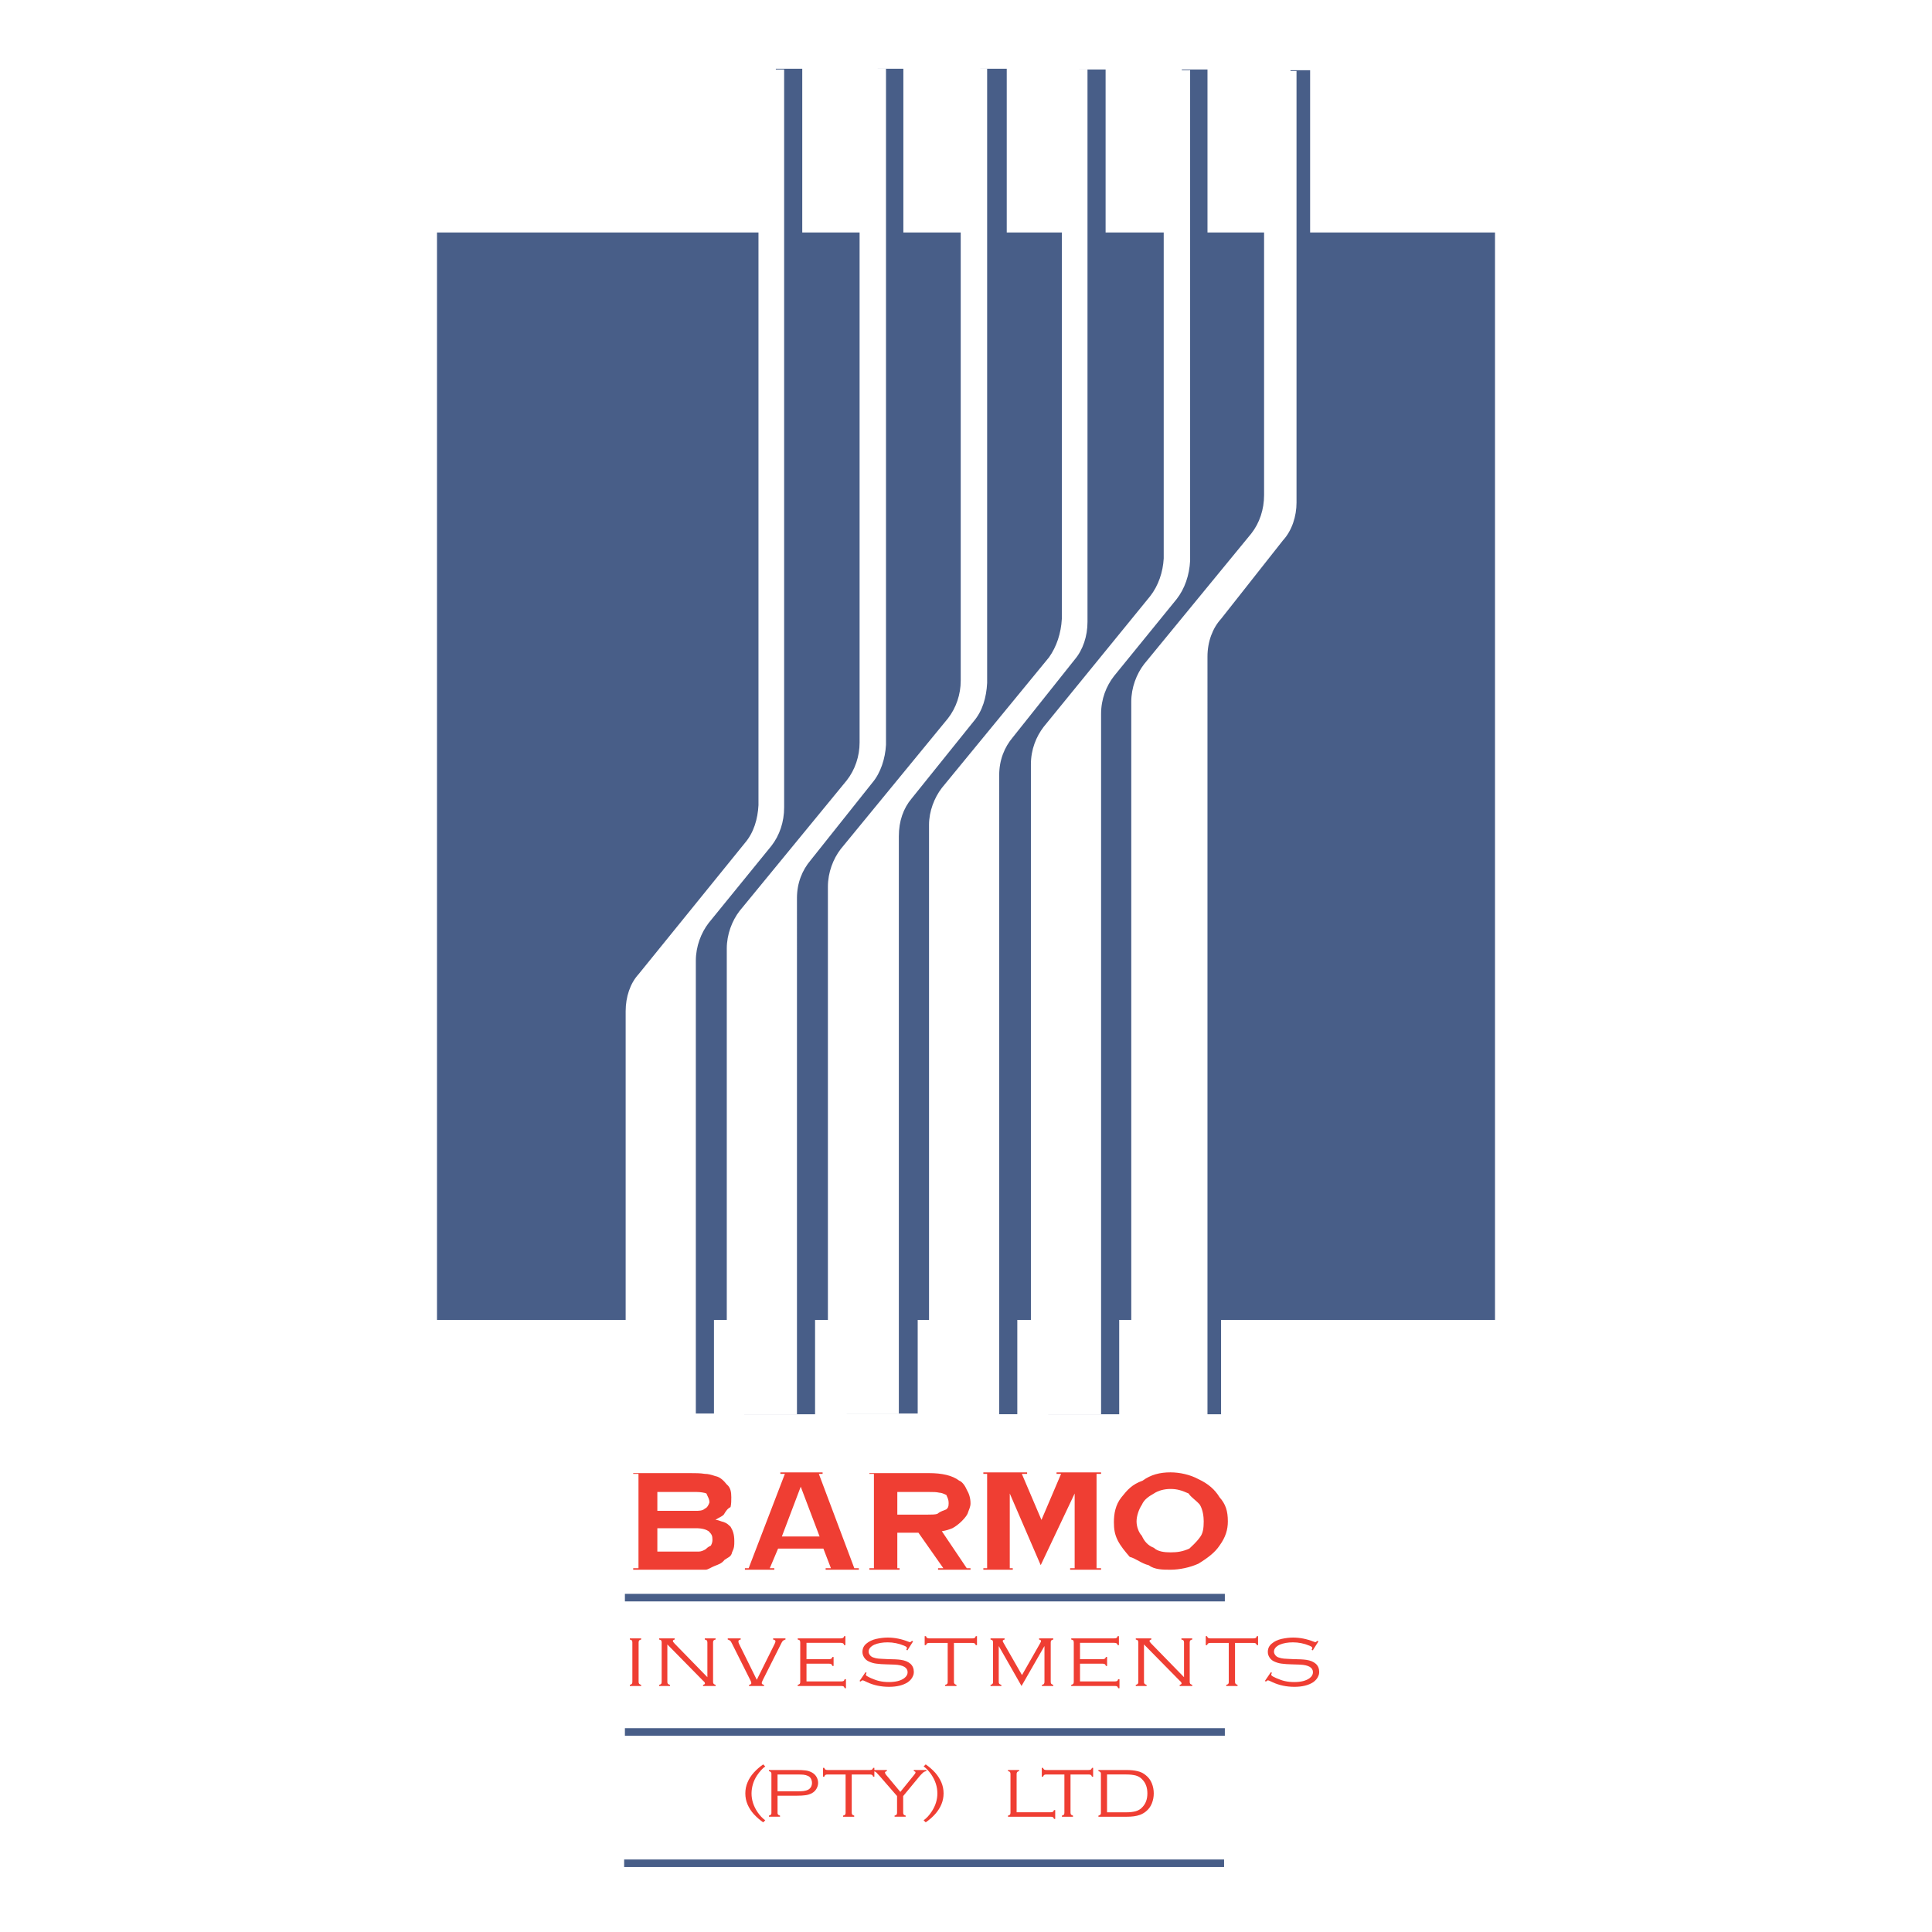
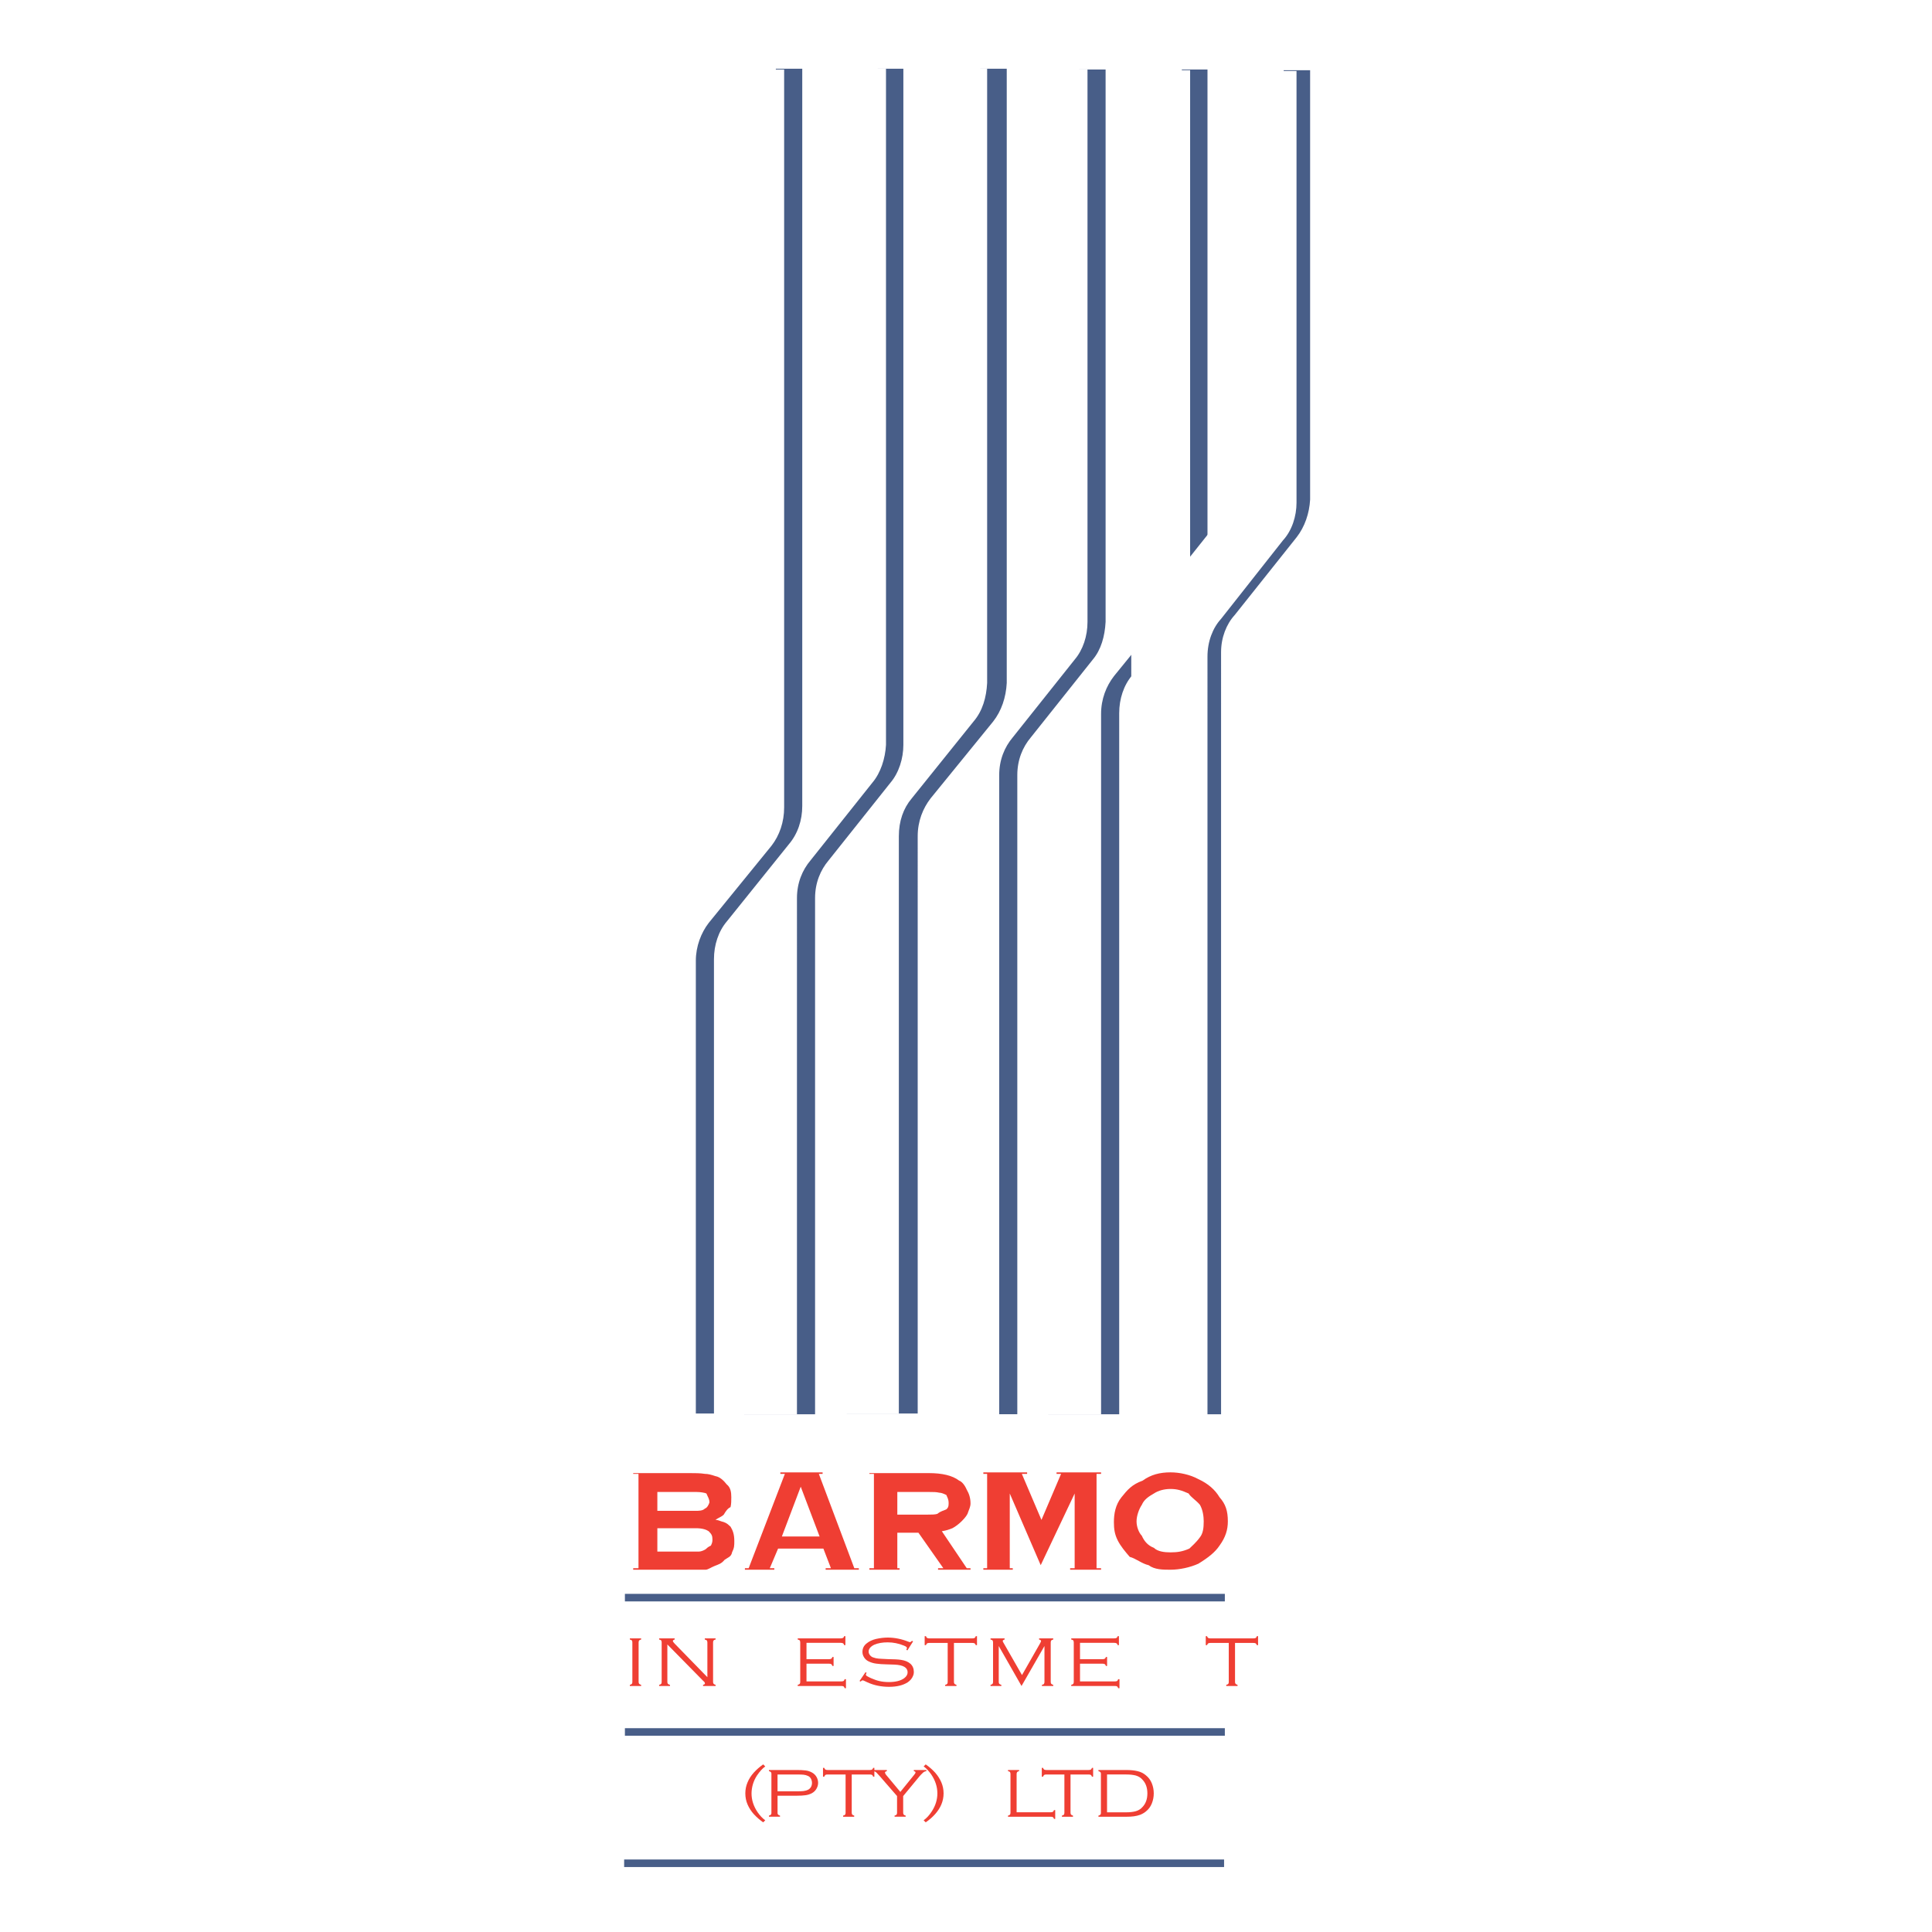
<svg xmlns="http://www.w3.org/2000/svg" version="1.0" id="Layer_1" x="0px" y="0px" width="192.756px" height="192.756px" viewBox="0 0 192.756 192.756" enable-background="new 0 0 192.756 192.756" xml:space="preserve">
  <g>
    <polygon fill-rule="evenodd" clip-rule="evenodd" fill="#FFFFFF" points="0,0 192.756,0 192.756,192.756 0,192.756 0,0  " />
    <path fill-rule="evenodd" clip-rule="evenodd" fill="#EF3E33" d="M69.424,152.47h-3.84v2.333h4.141c0.226,0,0.602-0.15,0.753-0.301   c0.15-0.15,0.301-0.226,0.452-0.301c0.15-0.302,0.15-0.452,0.15-0.603c0-0.376-0.075-0.527-0.376-0.828   C70.478,152.62,70.102,152.47,69.424,152.47L69.424,152.47z M69.499,148.855h-3.915v1.882h3.765c0.376,0,0.753,0,0.979-0.226   c0.226-0.075,0.376-0.376,0.452-0.603c0-0.376-0.151-0.526-0.301-0.903C70.327,148.931,69.875,148.855,69.499,148.855   L69.499,148.855z M69.198,156.61h-6.023v-0.15h0.527v-9.412h-0.527v-0.075h5.722c0.452,0,0.979,0,1.43,0.075   c0.301,0,0.603,0.075,1.054,0.227c0.452,0.075,0.829,0.451,1.129,0.828c0.376,0.301,0.452,0.753,0.452,1.28   c0,0.301,0,0.677-0.076,0.979c-0.301,0.15-0.452,0.376-0.677,0.753c-0.226,0.226-0.527,0.301-0.829,0.526   c0.226,0,0.376,0.075,0.603,0.151c0.301,0.075,0.527,0.15,0.903,0.526c0.226,0.377,0.376,0.753,0.376,1.431   c0,0.452,0,0.678-0.226,1.13c-0.075,0.451-0.452,0.526-0.753,0.753c-0.301,0.376-0.602,0.451-0.979,0.602s-0.678,0.377-0.903,0.377   C70.102,156.61,69.499,156.61,69.198,156.61L69.198,156.61z M79.889,148.328l-1.882,4.969h3.765L79.889,148.328L79.889,148.328z    M74.694,156.46l3.614-9.412h-0.452v-0.15h4.216v0.15h-0.376l3.539,9.412h0.452v0.15h-3.312v-0.15h0.527l-0.753-1.958H77.63   l-0.828,1.958h0.452v0.15h-2.936v-0.15H74.694L74.694,156.46z M94.646,149.984c0-0.451-0.151-0.602-0.226-0.828   c-0.301-0.15-0.527-0.226-0.678-0.226c-0.376-0.075-0.527-0.075-1.054-0.075h-0.15h-3.012v2.259h3.012c0.376,0,0.753,0,0.979-0.075   c0.376-0.302,0.602-0.302,0.903-0.452C94.571,150.437,94.646,150.361,94.646,149.984L94.646,149.984z M93.969,152.771l2.484,3.689   h0.376v0.15h-3.238v-0.15h0.527l-2.484-3.539h-2.108v3.539h0.226v0.15h-3.012v-0.15h0.452v-9.412h-0.452v-0.075h5.948   c1.28,0,2.334,0.227,3.012,0.753c0.226,0.075,0.527,0.377,0.753,0.904c0.226,0.376,0.376,0.828,0.376,1.354   c0,0.377-0.151,0.603-0.301,1.055c-0.15,0.301-0.452,0.602-0.602,0.753c-0.226,0.226-0.603,0.526-0.904,0.678   C94.646,152.62,94.42,152.695,93.969,152.771L93.969,152.771z M107.22,149.006l-3.388,7.152l-3.087-7.152v7.454h0.301v0.15h-2.937   v-0.15h0.377v-9.412h-0.377v-0.15h4.367v0.15h-0.527l1.958,4.593l1.957-4.593h-0.451v-0.15h4.441v0.15h-0.451v9.412h0.451v0.15   h-3.087v-0.15h0.452V149.006L107.22,149.006z M116.781,148.554c-0.602,0-1.204,0.151-1.656,0.452   c-0.526,0.301-0.979,0.603-1.204,1.13c-0.302,0.451-0.527,1.129-0.527,1.656c0,0.526,0.226,1.129,0.527,1.431   c0.226,0.526,0.603,0.979,1.204,1.204c0.377,0.376,1.055,0.452,1.656,0.452c0.678,0,1.205-0.076,1.883-0.377   c0.226-0.226,0.678-0.603,1.054-1.129c0.302-0.377,0.377-0.903,0.377-1.581c0-0.452-0.075-1.13-0.377-1.656   c-0.376-0.452-0.903-0.753-1.129-1.13C117.911,148.705,117.459,148.554,116.781,148.554L116.781,148.554z M116.781,146.897   c0.904,0,1.958,0.226,2.786,0.678c0.979,0.452,1.656,1.055,2.108,1.808c0.602,0.677,0.828,1.354,0.828,2.409   c0,0.828-0.227,1.581-0.828,2.409c-0.452,0.678-1.13,1.204-2.108,1.807c-0.828,0.376-1.882,0.603-2.786,0.603   c-0.753,0-1.581,0-2.183-0.452c-0.678-0.15-1.28-0.678-1.883-0.828c-0.452-0.527-0.903-1.054-1.205-1.656   c-0.301-0.603-0.376-1.13-0.376-1.807c0-0.828,0.15-1.731,0.753-2.484s1.055-1.28,2.108-1.657   C114.824,147.123,115.728,146.897,116.781,146.897L116.781,146.897z" />
    <path fill-rule="evenodd" clip-rule="evenodd" fill="#485E88" d="M130.711,7.007h-2.636v42.54c0,1.431-0.451,2.786-1.28,3.765   l-10.69,13.101c-0.828,0.979-1.28,2.259-1.28,3.764v70.924h7.002V65.057c0-1.431,0.527-2.786,1.355-3.689l6.174-7.755   c0.828-1.054,1.279-2.409,1.355-3.764V7.007L130.711,7.007z" />
    <path fill-rule="evenodd" clip-rule="evenodd" fill="#485E88" d="M120.471,6.933h-2.56v48.713c-0.075,1.355-0.527,2.71-1.355,3.765   l-10.616,13.1c-0.828,0.979-1.354,2.184-1.354,3.689v64.901h7.077V71.155c0-1.431,0.451-2.786,1.28-3.765l6.248-7.68   c0.754-1.054,1.205-2.409,1.28-3.84V6.933L120.471,6.933z" />
    <path fill-rule="evenodd" clip-rule="evenodd" fill="#485E88" d="M110.307,6.933h-2.635v54.812c0,1.43-0.452,2.785-1.205,3.839   L95.775,78.609c-0.753,0.979-1.355,2.334-1.355,3.689v58.802h7.077V77.329c0-1.506,0.527-2.786,1.355-3.765l6.174-7.755   c0.828-0.979,1.205-2.334,1.28-3.765V6.933L110.307,6.933z" />
    <path fill-rule="evenodd" clip-rule="evenodd" fill="#485E88" d="M100.443,6.857h-2.635v61.061   c-0.075,1.355-0.452,2.71-1.355,3.764L85.837,84.708c-0.829,0.979-1.355,2.334-1.355,3.765v52.553h7.077V83.428   c0-1.506,0.527-2.786,1.28-3.765l6.25-7.68c0.828-1.054,1.279-2.409,1.354-3.84V6.857L100.443,6.857z" />
    <path fill-rule="evenodd" clip-rule="evenodd" fill="#485E88" d="M90.129,6.857h-2.56v67.235c-0.075,1.355-0.527,2.71-1.28,3.764   L75.598,90.881c-0.753,0.979-1.355,2.334-1.355,3.765v46.455h7.077V89.602c0-1.506,0.527-2.786,1.355-3.765l6.174-7.755   c0.829-0.979,1.28-2.409,1.28-3.765V6.857L90.129,6.857z" />
    <path fill-rule="evenodd" clip-rule="evenodd" fill="#485E88" d="M80.04,6.857h-2.635V80.19c0,1.355-0.452,2.71-1.28,3.765   l-10.691,13.1c-0.753,0.904-1.28,2.26-1.28,3.689v40.281h7.078V95.7c0-1.43,0.452-2.786,1.28-3.764l6.174-7.68   c0.903-1.054,1.355-2.41,1.355-3.84V6.857L80.04,6.857z" />
-     <polygon fill-rule="evenodd" clip-rule="evenodd" fill="#485E88" points="43.599,23.195 149.157,23.195 149.157,131.689    43.599,131.689 43.599,23.195  " />
-     <path fill-rule="evenodd" clip-rule="evenodd" fill="#FFFFFF" d="M128.753,6.857h-2.635v42.54c0,1.43-0.452,2.786-1.28,3.839   l-10.691,13.025c-0.753,0.979-1.28,2.334-1.28,3.765v71.075h7.002V64.981c0-1.506,0.603-2.786,1.355-3.765l6.174-7.755   c0.903-1.054,1.28-2.409,1.355-3.765V6.857L128.753,6.857z" />
+     <path fill-rule="evenodd" clip-rule="evenodd" fill="#FFFFFF" d="M128.753,6.857h-2.635v42.54c0,1.43-0.452,2.786-1.28,3.839   l-10.691,13.025c-0.753,0.979-1.28,2.334-1.28,3.765v71.075V64.981c0-1.506,0.603-2.786,1.355-3.765l6.174-7.755   c0.903-1.054,1.28-2.409,1.355-3.765V6.857L128.753,6.857z" />
    <path fill-rule="evenodd" clip-rule="evenodd" fill="#FFFFFF" d="M118.739,7.007h-2.635v48.713   c-0.076,1.355-0.527,2.71-1.355,3.765L104.133,72.51c-0.753,0.979-1.28,2.259-1.28,3.765v64.826h7.002V71.23   c0-1.506,0.527-2.786,1.28-3.765l6.249-7.68c0.828-1.054,1.28-2.409,1.355-3.84V7.007L118.739,7.007z" />
    <path fill-rule="evenodd" clip-rule="evenodd" fill="#FFFFFF" d="M108.5,6.933h-2.561v54.812c-0.075,1.43-0.526,2.785-1.279,3.839   L93.969,78.609c-0.753,0.979-1.28,2.334-1.28,3.689v58.802h7.002V77.329c0-1.506,0.527-2.786,1.355-3.765l6.174-7.755   c0.828-0.979,1.28-2.334,1.28-3.765V6.933L108.5,6.933z" />
    <path fill-rule="evenodd" clip-rule="evenodd" fill="#FFFFFF" d="M98.486,6.857h-2.635v61.061c0,1.355-0.452,2.71-1.28,3.764   L83.88,84.708c-0.753,0.979-1.28,2.334-1.28,3.765v52.553h7.078V83.428c0-1.506,0.452-2.786,1.28-3.765l6.174-7.68   c0.903-1.054,1.28-2.409,1.355-3.84V6.857L98.486,6.857z" />
    <path fill-rule="evenodd" clip-rule="evenodd" fill="#FFFFFF" d="M88.397,6.857h-2.635v67.235c0,1.355-0.452,2.71-1.28,3.764   L73.791,90.881c-0.753,0.979-1.28,2.334-1.28,3.765v46.455h7.002V89.602c0-1.506,0.527-2.786,1.355-3.765l6.173-7.755   c0.829-0.979,1.28-2.409,1.355-3.765V6.857L88.397,6.857z" />
    <path fill-rule="evenodd" clip-rule="evenodd" fill="#FFFFFF" d="M78.233,6.933h-2.56v73.408c-0.075,1.355-0.452,2.71-1.355,3.765   L63.702,97.206c-0.828,0.903-1.28,2.259-1.28,3.688v40.356h7.002v-45.4c0-1.431,0.527-2.786,1.28-3.765l6.25-7.68   c0.828-1.054,1.28-2.409,1.28-3.84V6.933L78.233,6.933z" />
    <path fill-rule="evenodd" clip-rule="evenodd" fill="#EF3E33" d="M76.143,176.034l0.206,0.203c-0.271,0.19-0.547,0.493-0.829,0.909   c-0.176,0.271-0.309,0.556-0.399,0.855c-0.09,0.298-0.137,0.608-0.141,0.926c0,0.662,0.205,1.291,0.612,1.888   c0.235,0.337,0.487,0.603,0.757,0.797l-0.206,0.203c-0.348-0.244-0.661-0.518-0.938-0.819c-0.261-0.291-0.468-0.612-0.621-0.964   c-0.148-0.344-0.223-0.712-0.223-1.104s0.075-0.761,0.223-1.104c0.144-0.347,0.351-0.67,0.621-0.97   C75.474,176.559,75.787,176.284,76.143,176.034L76.143,176.034z" />
    <path fill-rule="evenodd" clip-rule="evenodd" fill="#EF3E33" d="M77.576,179.159v1.74c0,0.122,0.083,0.204,0.247,0.243v0.113   h-1.106v-0.113c0.165-0.033,0.247-0.115,0.247-0.243v-3.949c0-0.123-0.083-0.204-0.247-0.244v-0.112h2.797   c0.333,0,0.617,0.014,0.851,0.043c0.227,0.025,0.443,0.096,0.646,0.207c0.191,0.106,0.343,0.253,0.453,0.44   c0.106,0.188,0.159,0.388,0.159,0.597c0,0.201-0.056,0.397-0.167,0.587c-0.102,0.181-0.253,0.327-0.453,0.44   c-0.207,0.107-0.425,0.176-0.653,0.203c-0.216,0.031-0.495,0.048-0.836,0.048H77.576L77.576,179.159z M77.576,178.719h1.993   c0.255,0,0.458-0.01,0.606-0.027c0.183-0.025,0.331-0.067,0.445-0.127c0.129-0.068,0.227-0.164,0.296-0.286   c0.064-0.121,0.096-0.254,0.096-0.397c0-0.143-0.032-0.278-0.096-0.406c-0.066-0.131-0.165-0.227-0.296-0.287   c-0.141-0.068-0.292-0.11-0.453-0.126c-0.151-0.014-0.352-0.021-0.599-0.021h-1.993V178.719L77.576,178.719z" />
    <path fill-rule="evenodd" clip-rule="evenodd" fill="#EF3E33" d="M84.977,177.041v3.809c0,0.092,0.019,0.157,0.056,0.196   c0.029,0.036,0.093,0.069,0.191,0.097v0.113h-1.106v-0.113c0.097-0.02,0.165-0.052,0.201-0.097c0.03-0.04,0.046-0.105,0.046-0.196   v-3.809h-1.793c-0.102,0-0.175,0.014-0.222,0.043c-0.037,0.021-0.074,0.079-0.113,0.174h-0.126v-0.881h0.126   c0.027,0.086,0.064,0.145,0.113,0.173c0.046,0.029,0.12,0.044,0.222,0.044h4.207c0.101,0,0.175-0.015,0.225-0.044   c0.05-0.03,0.086-0.088,0.11-0.173h0.121v0.881h-0.121c-0.024-0.085-0.06-0.144-0.112-0.174c-0.048-0.029-0.122-0.043-0.223-0.043   H84.977L84.977,177.041z" />
    <path fill-rule="evenodd" clip-rule="evenodd" fill="#EF3E33" d="M90.11,179.193v1.656c0,0.091,0.019,0.157,0.056,0.196   c0.019,0.034,0.083,0.066,0.191,0.097v0.113h-1.105v-0.113c0.097-0.02,0.163-0.052,0.198-0.097   c0.033-0.039,0.049-0.105,0.049-0.196v-1.656l-1.712-1.97c-0.188-0.212-0.304-0.338-0.351-0.38   c-0.073-0.069-0.174-0.116-0.304-0.138v-0.112h1.348v0.112c-0.122,0.035-0.185,0.077-0.185,0.125c0,0.09,0.062,0.201,0.185,0.336   l1.346,1.614l1.346-1.664c0.033-0.039,0.057-0.069,0.072-0.091c0.034-0.039,0.058-0.074,0.072-0.105   c0.016-0.034,0.024-0.069,0.024-0.104c0-0.047-0.056-0.084-0.167-0.111v-0.112h1.249v0.112c-0.131,0.021-0.24,0.07-0.327,0.147   c-0.182,0.175-0.301,0.298-0.357,0.37L90.11,179.193L90.11,179.193z" />
    <path fill-rule="evenodd" clip-rule="evenodd" fill="#EF3E33" d="M92.357,176.034c0.357,0.249,0.67,0.523,0.941,0.819   c0.264,0.3,0.47,0.624,0.621,0.97c0.148,0.344,0.223,0.712,0.223,1.104c0,0.386-0.075,0.754-0.223,1.104   c-0.129,0.316-0.336,0.638-0.621,0.964c-0.271,0.303-0.584,0.575-0.941,0.819l-0.206-0.203c0.297-0.211,0.573-0.514,0.828-0.91   c0.362-0.563,0.543-1.155,0.543-1.774c0-0.658-0.204-1.289-0.615-1.894c-0.25-0.355-0.503-0.621-0.756-0.797L92.357,176.034   L92.357,176.034z" />
    <path fill-rule="evenodd" clip-rule="evenodd" fill="#EF3E33" d="M101.428,180.809h3.394c0.102,0,0.176-0.014,0.224-0.043   c0.05-0.03,0.088-0.089,0.111-0.174h0.121v0.881h-0.121c-0.023-0.084-0.059-0.143-0.104-0.174   c-0.048-0.029-0.125-0.043-0.231-0.043h-4.253v-0.113c0.097-0.02,0.163-0.052,0.198-0.097c0.033-0.039,0.049-0.105,0.049-0.196V177   c0-0.089-0.016-0.157-0.049-0.204c-0.026-0.037-0.093-0.067-0.198-0.09v-0.112h1.106v0.112c-0.099,0.021-0.162,0.052-0.191,0.09   c-0.037,0.041-0.056,0.108-0.056,0.204V180.809L101.428,180.809z" />
    <path fill-rule="evenodd" clip-rule="evenodd" fill="#EF3E33" d="M106.806,177.041v3.809c0,0.092,0.02,0.157,0.057,0.196   c0.028,0.036,0.093,0.069,0.19,0.097v0.113h-1.105v-0.113c0.097-0.02,0.165-0.052,0.2-0.097c0.031-0.04,0.047-0.105,0.047-0.196   v-3.809H104.4c-0.102,0-0.175,0.014-0.222,0.043c-0.037,0.021-0.074,0.079-0.112,0.174h-0.126v-0.881h0.126   c0.026,0.086,0.063,0.145,0.112,0.173c0.047,0.029,0.12,0.044,0.222,0.044h4.207c0.101,0,0.175-0.015,0.225-0.044   c0.05-0.03,0.086-0.088,0.11-0.173h0.12v0.881h-0.12c-0.024-0.085-0.061-0.144-0.112-0.174c-0.048-0.029-0.122-0.043-0.223-0.043   H106.806L106.806,177.041z" />
    <path fill-rule="evenodd" clip-rule="evenodd" fill="#EF3E33" d="M109.591,181.256v-0.113c0.165-0.033,0.247-0.115,0.247-0.243   v-3.949c0-0.123-0.082-0.204-0.247-0.244v-0.112h2.804c0.415,0,0.778,0.037,1.091,0.112c0.316,0.069,0.595,0.207,0.835,0.411   c0.271,0.216,0.469,0.484,0.598,0.805c0.129,0.321,0.192,0.657,0.192,1.006c0,0.344-0.063,0.678-0.192,1   c-0.125,0.317-0.322,0.585-0.596,0.804c-0.155,0.13-0.344,0.238-0.567,0.329c-0.218,0.075-0.426,0.127-0.628,0.152   c-0.219,0.029-0.463,0.043-0.732,0.043H109.591L109.591,181.256z M110.45,180.815h1.92c0.373,0,0.69-0.037,0.956-0.113   c0.275-0.08,0.501-0.225,0.676-0.433c0.314-0.336,0.472-0.783,0.472-1.342c0-0.562-0.157-1.012-0.472-1.348   c-0.175-0.208-0.4-0.353-0.676-0.434c-0.266-0.07-0.583-0.105-0.956-0.105h-1.92V180.815L110.45,180.815z" />
    <path fill-rule="evenodd" clip-rule="evenodd" fill="#EF3E33" d="M63.966,168.096v0.115h-1.126v-0.115   c0.099-0.021,0.166-0.054,0.201-0.099c0.034-0.04,0.05-0.107,0.05-0.2v-3.922c0-0.091-0.017-0.16-0.05-0.208   c-0.027-0.038-0.095-0.068-0.201-0.091v-0.115h1.126v0.115c-0.1,0.021-0.165,0.052-0.195,0.091   c-0.038,0.042-0.057,0.11-0.057,0.208v3.922c0,0.093,0.019,0.16,0.057,0.2C63.798,168.034,63.863,168.067,63.966,168.096   L63.966,168.096z" />
    <path fill-rule="evenodd" clip-rule="evenodd" fill="#EF3E33" d="M66.582,164.066v3.73c0,0.094,0.019,0.161,0.055,0.2   c0.029,0.038,0.098,0.071,0.205,0.099v0.115h-1.08v-0.115c0.099-0.021,0.168-0.054,0.205-0.099c0.031-0.041,0.047-0.107,0.047-0.2   v-3.922c0-0.091-0.016-0.159-0.047-0.208c-0.031-0.038-0.099-0.068-0.205-0.091v-0.115h1.549v0.115   c-0.119,0.034-0.179,0.081-0.179,0.14c0,0.062,0.06,0.152,0.179,0.271l3.264,3.348v-3.46c0-0.093-0.019-0.163-0.057-0.208   c-0.028-0.038-0.096-0.068-0.203-0.091v-0.115h1.08v0.115c-0.1,0.02-0.167,0.051-0.196,0.091c-0.037,0.041-0.056,0.109-0.056,0.208   v3.922c0,0.094,0.019,0.161,0.056,0.2c0.028,0.037,0.095,0.07,0.196,0.099v0.115h-1.25v-0.115c0.125-0.028,0.187-0.073,0.187-0.133   c0-0.034-0.006-0.061-0.017-0.078c-0.001-0.004-0.012-0.022-0.031-0.059c-0.021-0.016-0.037-0.035-0.05-0.057l-0.073-0.064   L66.582,164.066L66.582,164.066z" />
-     <path fill-rule="evenodd" clip-rule="evenodd" fill="#EF3E33" d="M75.505,167.593l1.75-3.52c0.077-0.149,0.115-0.254,0.115-0.313   c0-0.096-0.078-0.158-0.235-0.184v-0.115h1.232v0.115c-0.169,0.041-0.291,0.134-0.364,0.276l-1.899,3.768   c-0.014,0.038-0.029,0.068-0.041,0.093c-0.026,0.045-0.042,0.083-0.047,0.113c-0.012,0.053-0.019,0.083-0.019,0.093   c0,0.09,0.077,0.149,0.229,0.177v0.115h-1.493v-0.115c0.151-0.027,0.227-0.084,0.227-0.17c0-0.074-0.035-0.177-0.105-0.306   l-1.784-3.562c-0.023-0.042-0.042-0.079-0.057-0.108c-0.015-0.03-0.028-0.055-0.041-0.075c-0.016-0.045-0.041-0.087-0.073-0.122   c-0.027-0.038-0.065-0.071-0.115-0.099c-0.038-0.03-0.098-0.056-0.179-0.078v-0.115h1.292v0.115   c-0.152,0.028-0.229,0.09-0.229,0.184c0,0.09,0.032,0.194,0.097,0.313L75.505,167.593L75.505,167.593z" />
    <path fill-rule="evenodd" clip-rule="evenodd" fill="#EF3E33" d="M80.464,165.989v1.766h3.465c0.104,0,0.183-0.014,0.237-0.044   c0.046-0.031,0.081-0.091,0.104-0.177h0.131v0.897H84.27c-0.023-0.085-0.058-0.145-0.104-0.177   c-0.046-0.029-0.125-0.044-0.237-0.044h-4.34v-0.115c0.099-0.021,0.167-0.054,0.204-0.099c0.031-0.041,0.047-0.109,0.047-0.2   v-3.922c0-0.091-0.016-0.159-0.047-0.208c-0.031-0.038-0.099-0.068-0.204-0.091v-0.115h4.293c0.105,0,0.183-0.017,0.229-0.05   c0.05-0.026,0.088-0.083,0.112-0.171h0.122v0.897h-0.122c-0.025-0.094-0.063-0.153-0.112-0.179c-0.046-0.033-0.123-0.05-0.229-0.05   h-3.418v1.631h2.241c0.105,0,0.181-0.017,0.229-0.05c0.05-0.026,0.088-0.083,0.112-0.171h0.121v0.897h-0.121   c-0.026-0.094-0.063-0.153-0.112-0.178c-0.047-0.033-0.123-0.05-0.229-0.05H80.464L80.464,165.989z" />
    <path fill-rule="evenodd" clip-rule="evenodd" fill="#EF3E33" d="M91.1,163.76l-0.568,0.897l-0.113-0.059   c0.044-0.067,0.066-0.129,0.066-0.184c0-0.075-0.099-0.15-0.293-0.228c-0.531-0.22-1.075-0.329-1.631-0.329   c-0.523,0-0.967,0.078-1.331,0.236c-0.16,0.072-0.293,0.166-0.404,0.283c-0.108,0.124-0.163,0.257-0.163,0.4   c0,0.122,0.039,0.235,0.121,0.341c0.073,0.105,0.176,0.185,0.308,0.237c0.193,0.071,0.383,0.113,0.567,0.127   c0.054,0.002,0.167,0.011,0.341,0.021c0.173,0.011,0.357,0.02,0.553,0.028c0.61,0.007,1.051,0.03,1.324,0.071   c0.406,0.058,0.725,0.188,0.956,0.392c0.227,0.206,0.341,0.484,0.341,0.833c0,0.138-0.027,0.264-0.081,0.378   c-0.047,0.122-0.118,0.238-0.209,0.349c-0.087,0.103-0.192,0.197-0.317,0.286c-0.47,0.303-1.093,0.455-1.866,0.455   c-0.79,0-1.516-0.152-2.176-0.456c-0.25-0.128-0.409-0.192-0.472-0.192c-0.037,0-0.102,0.04-0.193,0.122l-0.105-0.058l0.592-0.868   l0.114,0.049c-0.049,0.088-0.074,0.151-0.074,0.193c0,0.039,0.03,0.082,0.089,0.128c0.083,0.053,0.161,0.095,0.237,0.127   c0.095,0.047,0.154,0.075,0.179,0.086c0.33,0.145,0.611,0.242,0.844,0.292c0.28,0.067,0.597,0.101,0.948,0.101   c0.668,0,1.177-0.128,1.528-0.385c0.228-0.172,0.341-0.37,0.341-0.591c0-0.473-0.438-0.727-1.316-0.765l-0.828-0.027   c-0.341-0.006-0.671-0.029-0.989-0.071c-0.267-0.034-0.522-0.11-0.766-0.228c-0.192-0.095-0.341-0.228-0.445-0.397   c-0.108-0.171-0.163-0.35-0.163-0.537c0-0.348,0.133-0.626,0.398-0.839c0.253-0.216,0.575-0.37,0.964-0.463   c0.415-0.09,0.802-0.136,1.162-0.136c0.681,0,1.368,0.138,2.062,0.412c0.102,0.033,0.156,0.05,0.16,0.05   c0.028,0,0.093-0.045,0.196-0.135L91.1,163.76L91.1,163.76z" />
    <path fill-rule="evenodd" clip-rule="evenodd" fill="#EF3E33" d="M95.175,163.916v3.881c0,0.094,0.019,0.16,0.057,0.2   c0.03,0.037,0.094,0.07,0.194,0.099v0.115H94.3v-0.115c0.099-0.021,0.168-0.054,0.204-0.099c0.031-0.041,0.047-0.107,0.047-0.2   v-3.881h-1.827c-0.104,0-0.179,0.015-0.226,0.044c-0.038,0.021-0.076,0.081-0.115,0.178h-0.128v-0.897h0.128   c0.027,0.088,0.065,0.146,0.115,0.177c0.047,0.029,0.122,0.044,0.226,0.044h4.286c0.103,0,0.179-0.015,0.229-0.044   c0.052-0.031,0.088-0.091,0.112-0.177h0.124v0.897h-0.124c-0.024-0.087-0.061-0.146-0.113-0.178   c-0.049-0.029-0.125-0.044-0.228-0.044H95.175L95.175,163.916z" />
    <path fill-rule="evenodd" clip-rule="evenodd" fill="#EF3E33" d="M101.918,168.211l-2.274-3.988v3.574   c0,0.094,0.02,0.161,0.056,0.2c0.03,0.038,0.098,0.071,0.204,0.099v0.115h-1.079v-0.115c0.099-0.021,0.167-0.054,0.202-0.099   c0.033-0.04,0.05-0.107,0.05-0.2v-3.922c0-0.091-0.017-0.16-0.05-0.208c-0.027-0.038-0.095-0.068-0.202-0.091v-0.115h1.404v0.115   c-0.126,0.035-0.188,0.083-0.188,0.14c0,0.023,0.009,0.055,0.026,0.094l1.898,3.312l1.802-3.162   c0.066-0.115,0.099-0.197,0.099-0.243c0-0.059-0.064-0.105-0.196-0.14v-0.115h1.412v0.115c-0.102,0.023-0.166,0.054-0.194,0.091   c-0.038,0.039-0.057,0.108-0.057,0.208v3.922c0,0.095,0.019,0.162,0.057,0.2c0.027,0.037,0.092,0.07,0.194,0.099v0.115h-1.126   v-0.115c0.107-0.022,0.176-0.056,0.201-0.099c0.034-0.042,0.05-0.109,0.05-0.2v-3.574L101.918,168.211L101.918,168.211z" />
    <path fill-rule="evenodd" clip-rule="evenodd" fill="#EF3E33" d="M107.753,165.989v1.766h3.465c0.104,0,0.183-0.014,0.237-0.044   c0.046-0.031,0.081-0.091,0.104-0.177h0.131v0.897h-0.131c-0.023-0.085-0.059-0.145-0.104-0.177   c-0.046-0.029-0.125-0.044-0.237-0.044h-4.34v-0.115c0.099-0.021,0.168-0.054,0.204-0.099c0.031-0.041,0.048-0.109,0.048-0.2   v-3.922c0-0.091-0.017-0.159-0.048-0.208c-0.031-0.038-0.099-0.068-0.204-0.091v-0.115h4.293c0.105,0,0.183-0.017,0.229-0.05   c0.05-0.026,0.088-0.083,0.112-0.171h0.122v0.897h-0.122c-0.025-0.094-0.063-0.153-0.112-0.179c-0.046-0.033-0.123-0.05-0.229-0.05   h-3.418v1.631h2.241c0.105,0,0.182-0.017,0.229-0.05c0.05-0.026,0.088-0.083,0.112-0.171h0.12v0.897h-0.12   c-0.025-0.094-0.063-0.153-0.112-0.178c-0.047-0.033-0.123-0.05-0.229-0.05H107.753L107.753,165.989z" />
-     <path fill-rule="evenodd" clip-rule="evenodd" fill="#EF3E33" d="M114.136,164.066v3.73c0,0.094,0.02,0.161,0.056,0.2   c0.028,0.038,0.098,0.071,0.204,0.099v0.115h-1.079v-0.115c0.099-0.021,0.168-0.054,0.204-0.099c0.031-0.041,0.048-0.107,0.048-0.2   v-3.922c0-0.091-0.017-0.159-0.048-0.208c-0.031-0.038-0.099-0.068-0.204-0.091v-0.115h1.549v0.115   c-0.119,0.034-0.179,0.081-0.179,0.14c0,0.062,0.06,0.152,0.179,0.271l3.264,3.348v-3.46c0-0.093-0.019-0.163-0.057-0.208   c-0.028-0.038-0.097-0.068-0.203-0.091v-0.115h1.079v0.115c-0.1,0.02-0.166,0.051-0.196,0.091   c-0.036,0.041-0.055,0.109-0.055,0.208v3.922c0,0.094,0.019,0.161,0.055,0.2c0.028,0.037,0.095,0.07,0.196,0.099v0.115h-1.25   v-0.115c0.125-0.028,0.188-0.073,0.188-0.133c0-0.034-0.006-0.061-0.017-0.078c-0.001-0.004-0.013-0.022-0.031-0.059   c-0.021-0.016-0.036-0.035-0.05-0.057l-0.073-0.064L114.136,164.066L114.136,164.066z" />
    <path fill-rule="evenodd" clip-rule="evenodd" fill="#EF3E33" d="M123.219,163.916v3.881c0,0.094,0.019,0.16,0.057,0.2   c0.03,0.037,0.095,0.07,0.195,0.099v0.115h-1.127v-0.115c0.099-0.021,0.168-0.054,0.204-0.099c0.031-0.041,0.047-0.107,0.047-0.2   v-3.881h-1.827c-0.104,0-0.178,0.015-0.226,0.044c-0.038,0.021-0.076,0.081-0.115,0.178h-0.128v-0.897h0.128   c0.027,0.088,0.065,0.146,0.115,0.177c0.048,0.029,0.122,0.044,0.226,0.044h4.286c0.104,0,0.179-0.015,0.229-0.044   c0.051-0.031,0.088-0.091,0.112-0.177h0.123v0.897h-0.123c-0.024-0.087-0.062-0.146-0.114-0.178   c-0.049-0.029-0.124-0.044-0.228-0.044H123.219L123.219,163.916z" />
-     <path fill-rule="evenodd" clip-rule="evenodd" fill="#EF3E33" d="M131.543,163.76l-0.568,0.897l-0.113-0.059   c0.044-0.067,0.065-0.129,0.065-0.184c0-0.075-0.099-0.15-0.293-0.228c-0.531-0.22-1.075-0.329-1.631-0.329   c-0.523,0-0.968,0.078-1.331,0.236c-0.16,0.072-0.294,0.166-0.404,0.283c-0.108,0.124-0.163,0.257-0.163,0.4   c0,0.122,0.04,0.235,0.121,0.341c0.072,0.105,0.176,0.185,0.308,0.237c0.194,0.071,0.383,0.113,0.567,0.127   c0.054,0.002,0.168,0.011,0.341,0.021s0.356,0.02,0.553,0.028c0.61,0.007,1.051,0.03,1.324,0.071   c0.406,0.058,0.726,0.188,0.956,0.392c0.228,0.206,0.342,0.484,0.342,0.833c0,0.138-0.027,0.264-0.082,0.378   c-0.047,0.122-0.117,0.238-0.209,0.349c-0.087,0.103-0.192,0.197-0.316,0.286c-0.471,0.303-1.093,0.455-1.867,0.455   c-0.79,0-1.516-0.152-2.176-0.456c-0.25-0.128-0.408-0.192-0.473-0.192c-0.036,0-0.101,0.04-0.193,0.122l-0.105-0.058l0.593-0.868   l0.113,0.049c-0.049,0.088-0.074,0.151-0.074,0.193c0,0.039,0.03,0.082,0.09,0.128c0.082,0.053,0.16,0.095,0.236,0.127   c0.095,0.047,0.154,0.075,0.179,0.086c0.33,0.145,0.611,0.242,0.844,0.292c0.28,0.067,0.597,0.101,0.948,0.101   c0.668,0,1.177-0.128,1.528-0.385c0.228-0.172,0.341-0.37,0.341-0.591c0-0.473-0.438-0.727-1.316-0.765l-0.827-0.027   c-0.341-0.006-0.671-0.029-0.989-0.071c-0.267-0.034-0.521-0.11-0.766-0.228c-0.191-0.095-0.341-0.228-0.444-0.397   c-0.108-0.171-0.162-0.35-0.162-0.537c0-0.348,0.132-0.626,0.397-0.839c0.253-0.216,0.574-0.37,0.964-0.463   c0.415-0.09,0.802-0.136,1.162-0.136c0.681,0,1.367,0.138,2.062,0.412c0.102,0.033,0.155,0.05,0.159,0.05   c0.029,0,0.094-0.045,0.196-0.135L131.543,163.76L131.543,163.76z" />
    <path fill="none" stroke="#485E88" stroke-width="0.753" stroke-miterlimit="2.613" d="M62.347,159.396h59.856 M62.347,172.798   h59.856 M62.271,185.898h59.856" />
    <path fill-rule="evenodd" clip-rule="evenodd" fill="#FFFFFF" d="M129.355,7.083h-2.636v42.765c0,1.43-0.451,2.786-1.279,3.84   l-10.767,13.101c-0.753,0.979-1.28,2.334-1.28,3.764v71.451h7.077V65.508c0-1.506,0.527-2.861,1.355-3.764l6.174-7.83   c0.903-0.979,1.355-2.41,1.355-3.765V7.083L129.355,7.083z" />
  </g>
</svg>